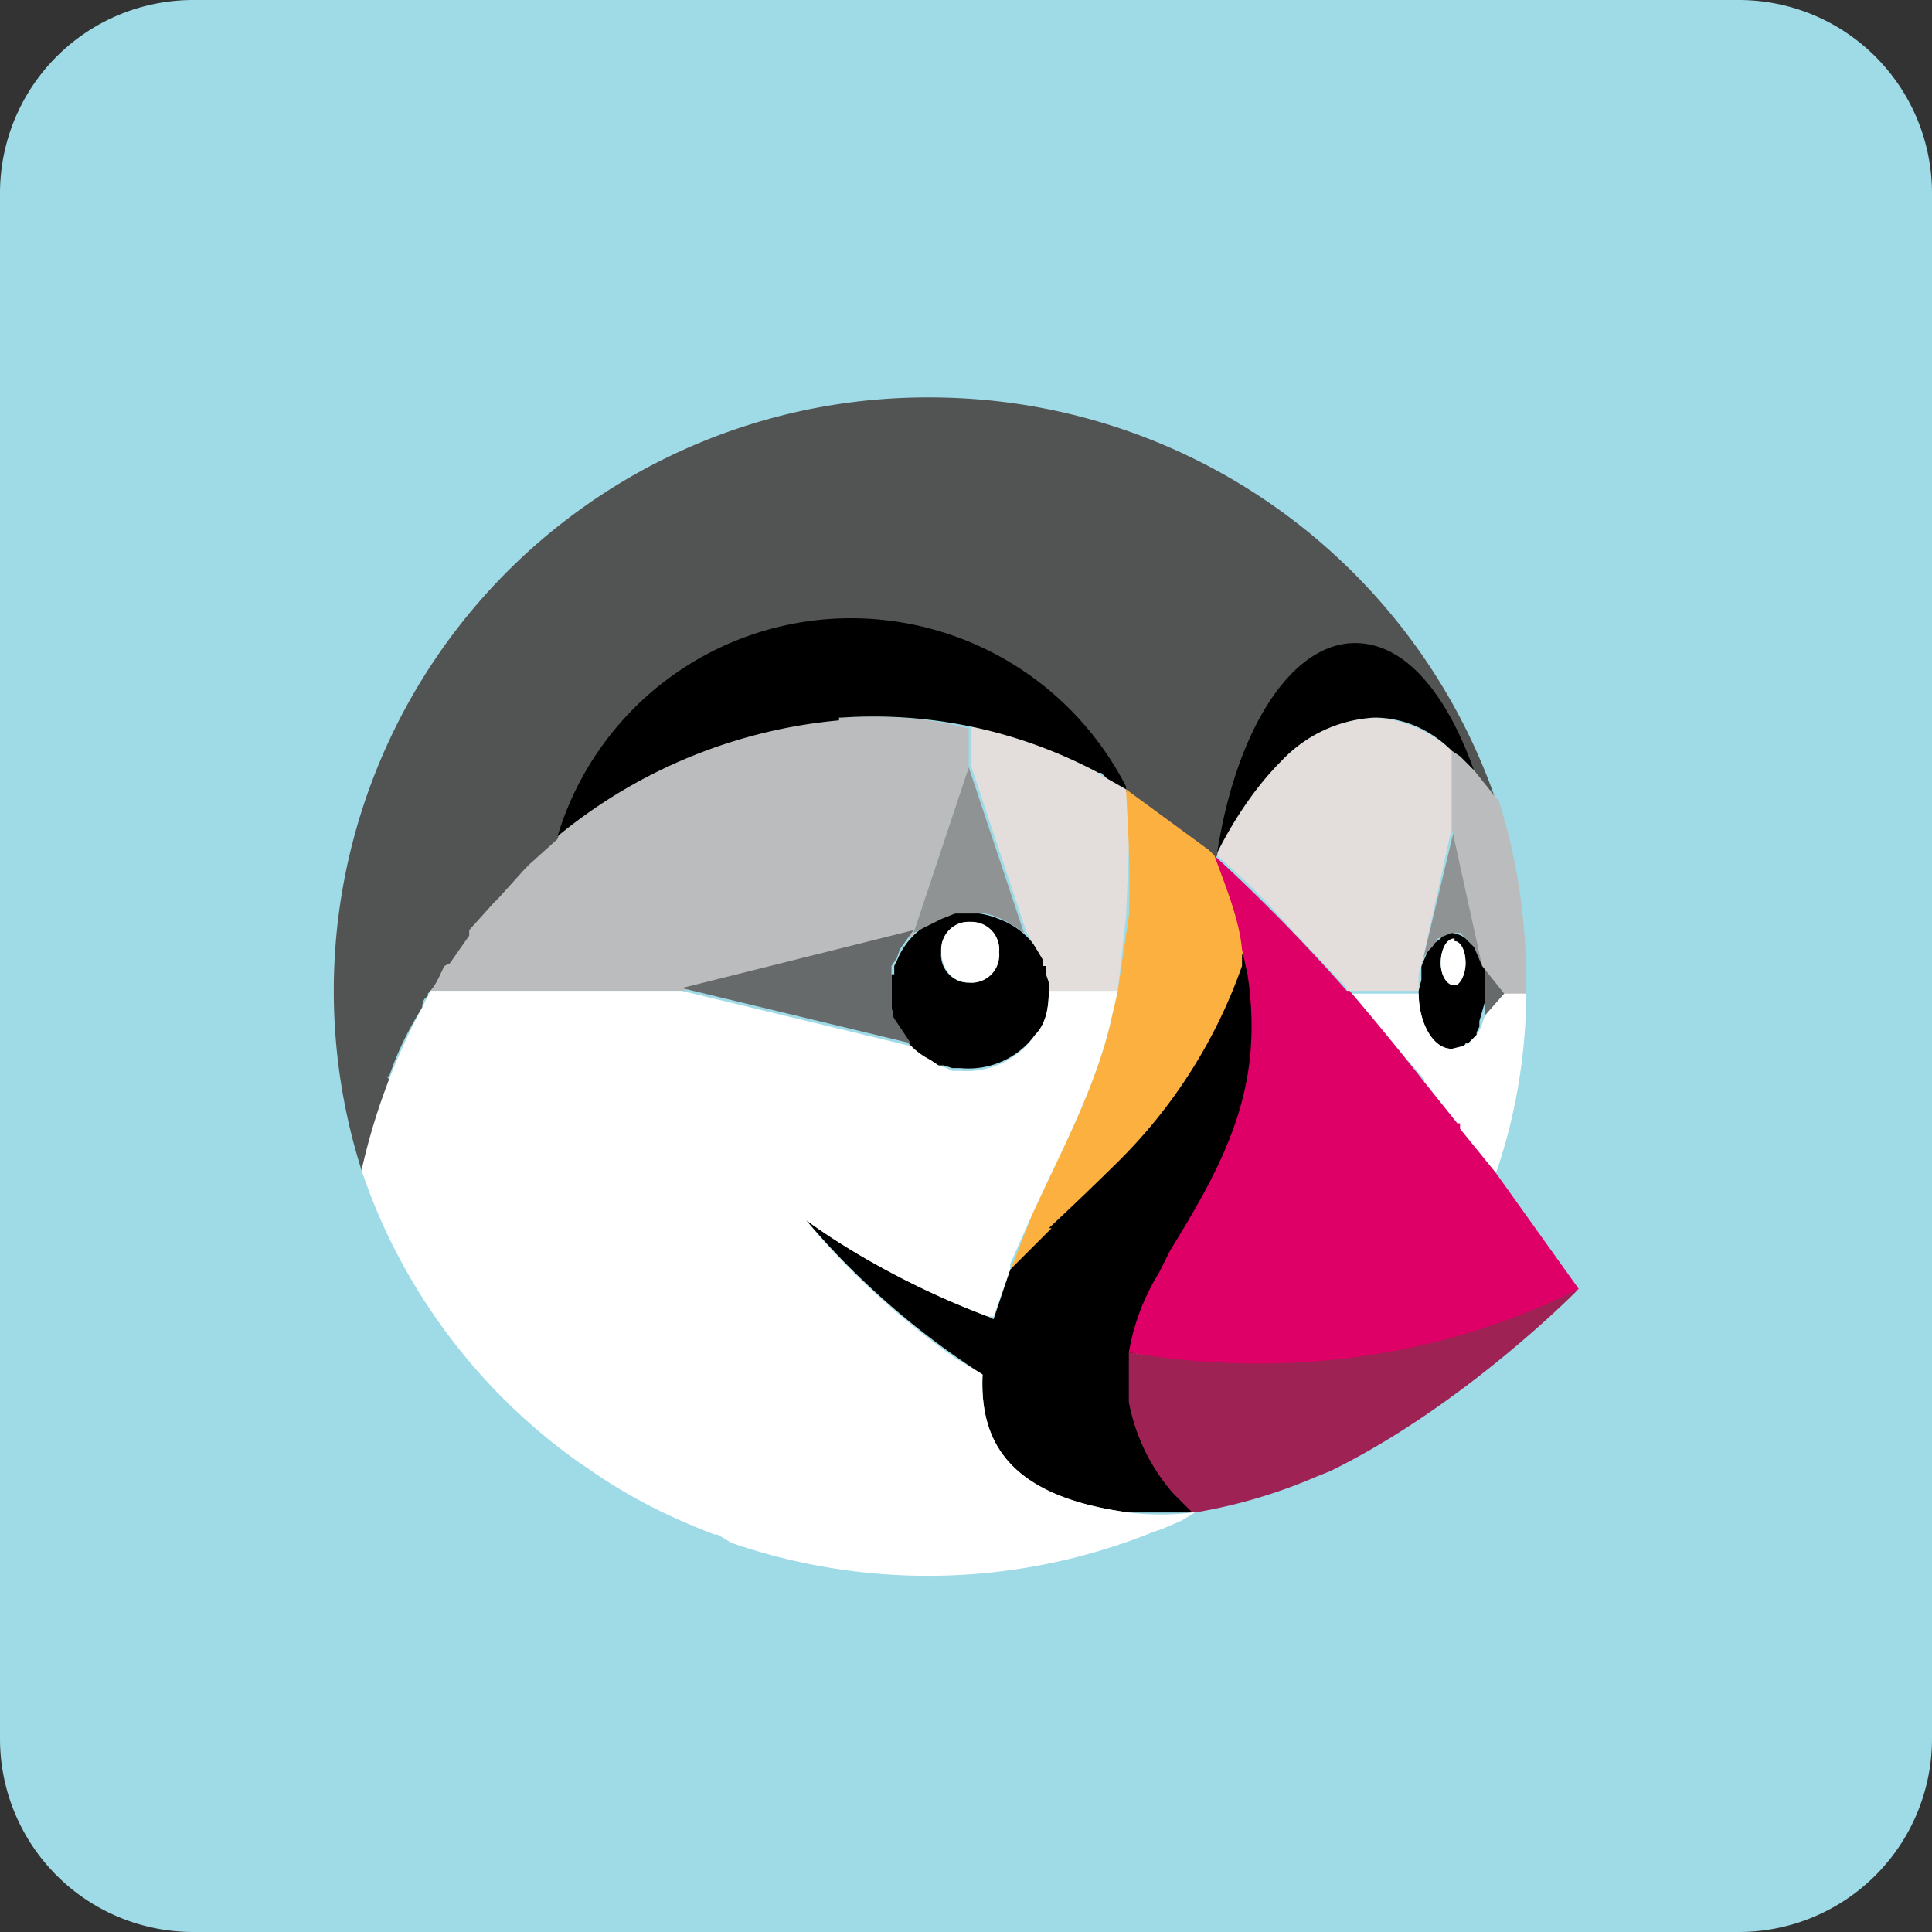
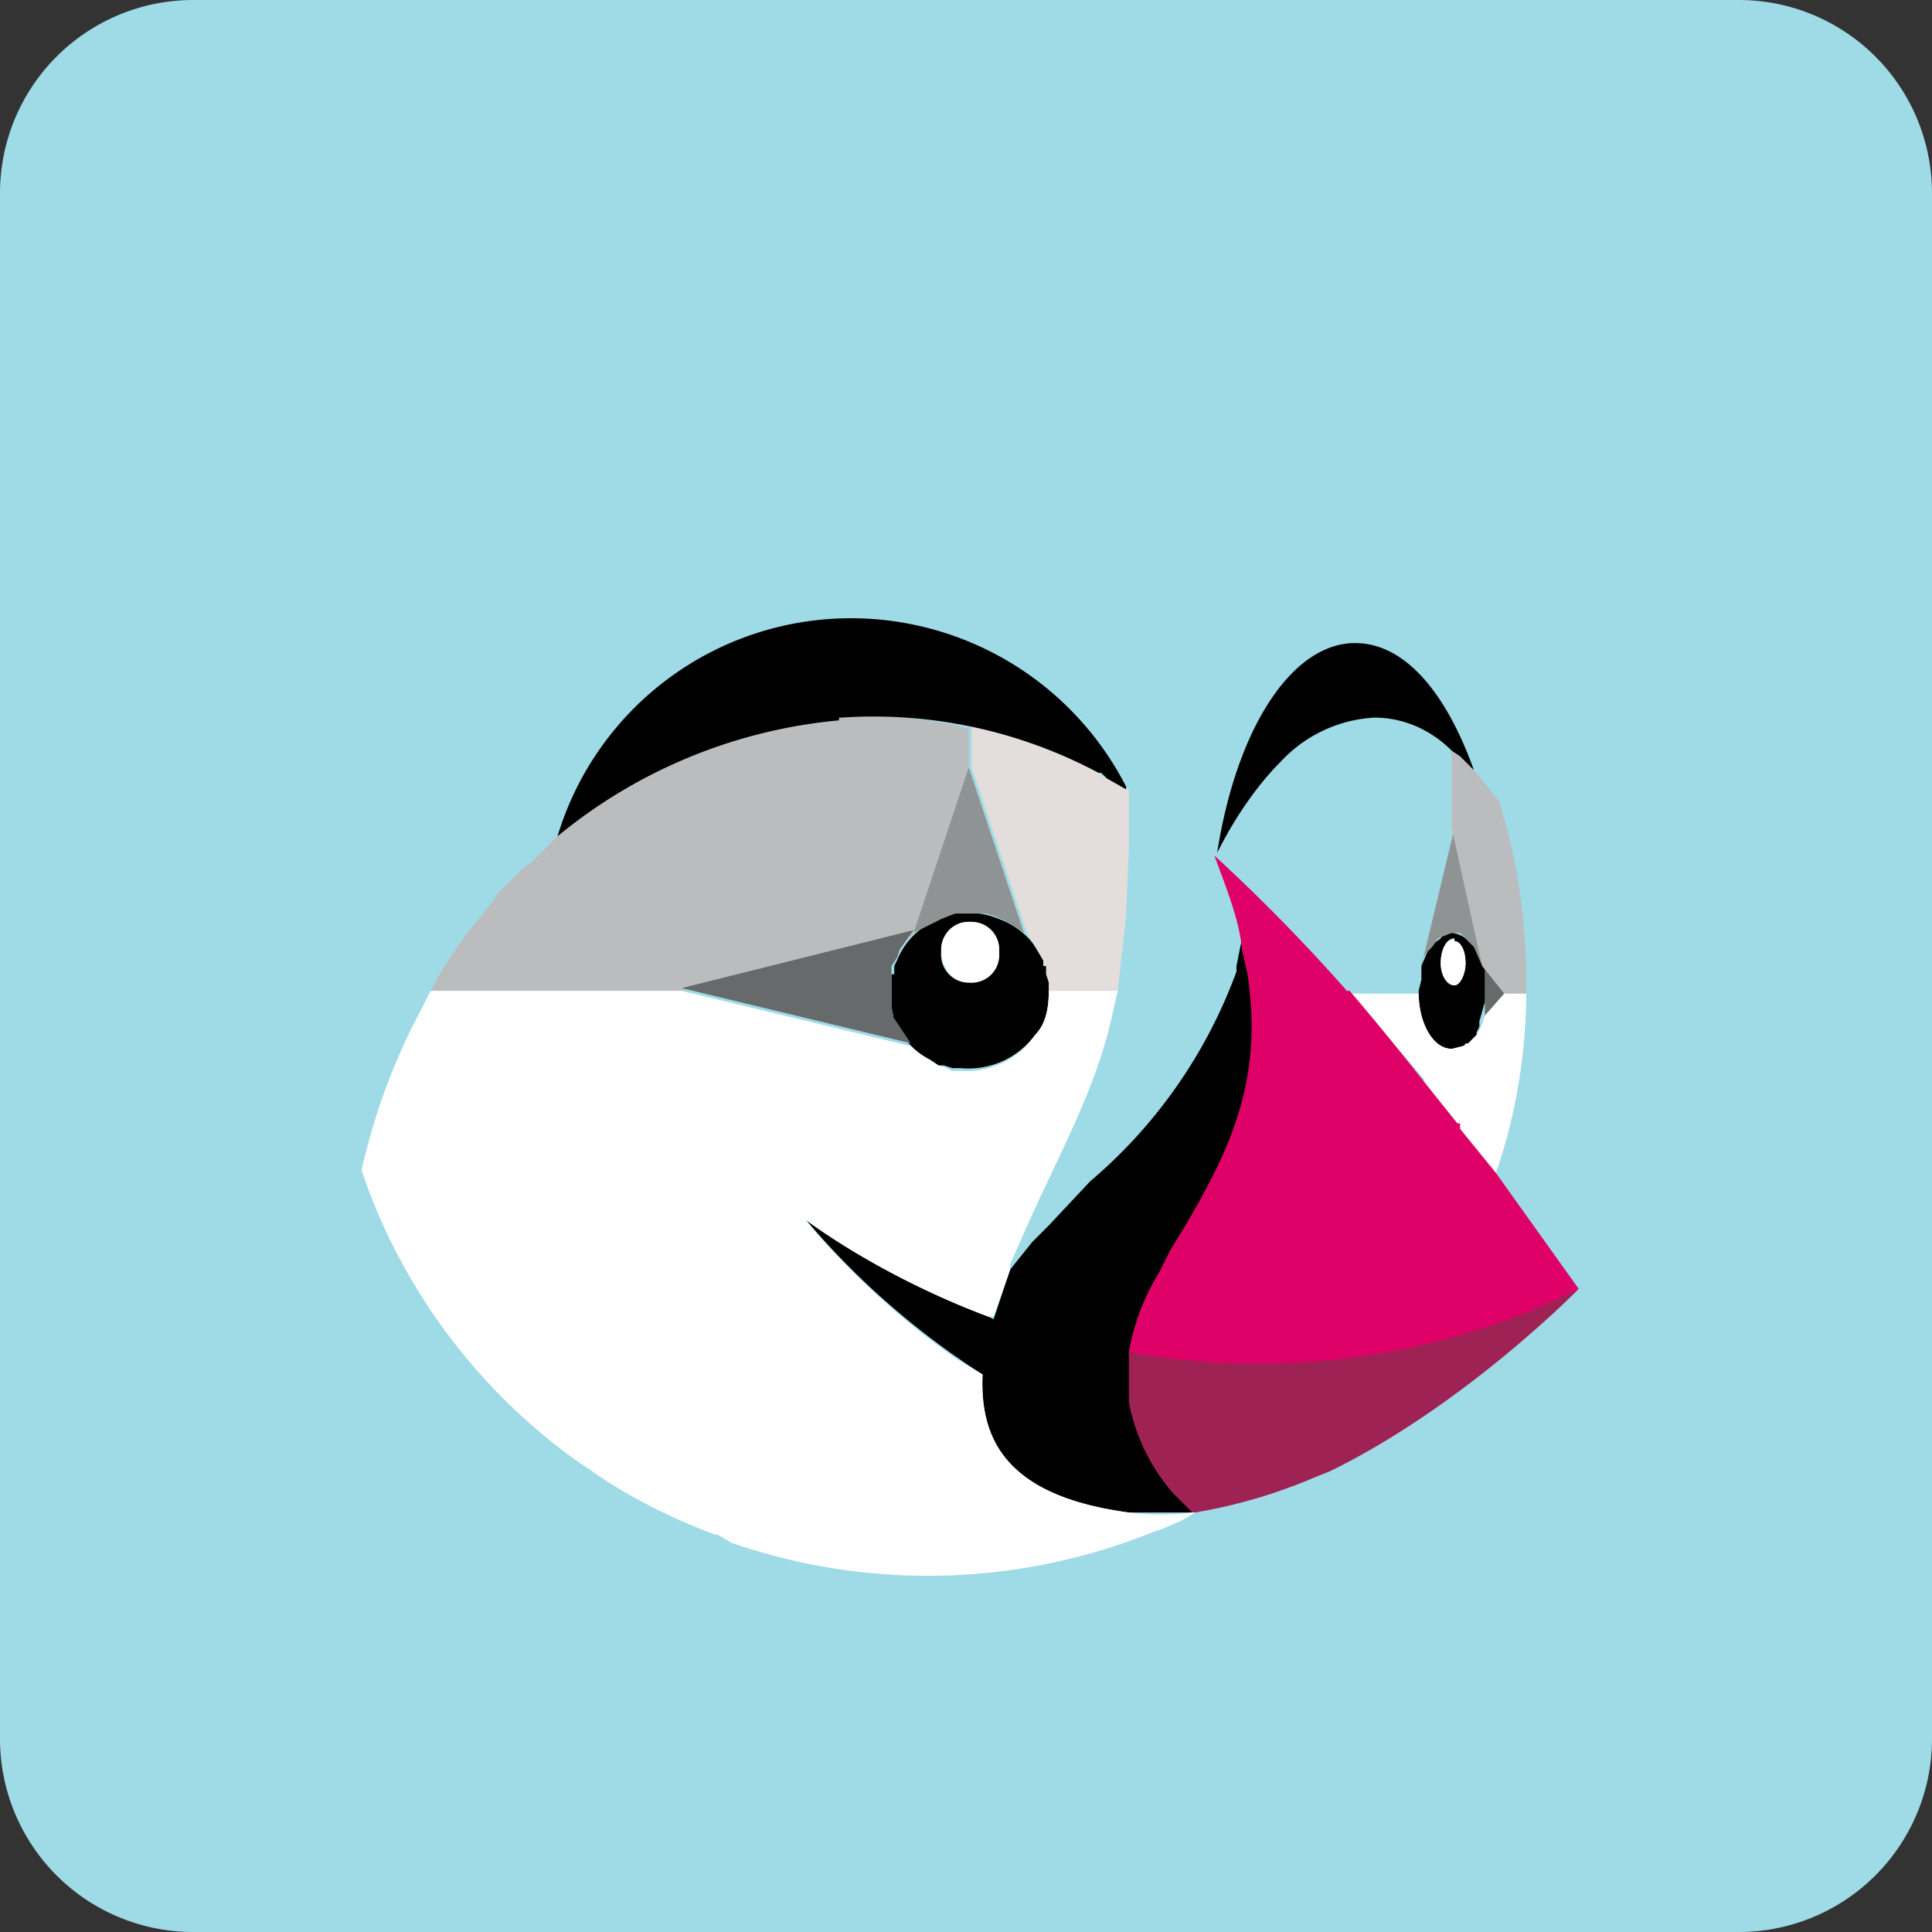
<svg xmlns="http://www.w3.org/2000/svg" width="70" height="70" fill="none">
  <rect width="100%" height="100%" fill="#333333" stroke="none" />
  <path d="M63 0H7a7 7 0 0 0-7 7v56a7 7 0 0 0 7 7h56a7 7 0 0 0 7-7V7a7 7 0 0 0-7-7Z" fill="#9FDAE7" />
  <path fill-rule="evenodd" clip-rule="evenodd" d="M20.9 59.7Z" fill="#C4B6A1" />
  <path fill-rule="evenodd" clip-rule="evenodd" d="M46.4 59.7ZM43.2 54.8l-.7-.7.7.7Z" fill="#AA9678" />
  <path fill-rule="evenodd" clip-rule="evenodd" d="M53.8 35.5v1.3l.8-.9-.8-.8v.4" fill="#676A6A" />
  <path fill-rule="evenodd" clip-rule="evenodd" d="M53.8 36.4V35l-.4-.7-.3-.3a1 1 0 0 0-.5-.2h-.3l-.1.2-.4.3-.3.7v.5l-.1.4c0 1.2.5 2.1 1.2 2.1h.4l.1-.2h.1l.3-.3v-.1l.1-.2V37l.2-.7Zm-1.1-.7c-.3 0-.5-.4-.5-.8 0-.5.2-.8.5-.8.2 0 .4.3.4.8 0 .4-.2.8-.4.8Z" fill="#000" />
  <path fill-rule="evenodd" clip-rule="evenodd" d="M52.7 34c-.3 0-.5.4-.5.9 0 .4.2.8.5.8.2 0 .4-.4.4-.8 0-.5-.2-.8-.4-.8" fill="#fff" />
  <path fill-rule="evenodd" clip-rule="evenodd" d="M51.5 35c0-.3.2-.5.4-.7l.2-.3.5-.2h.3l.2.2.3.3.3.7-1-5-1.2 5Z" fill="#909393" />
  <path fill-rule="evenodd" clip-rule="evenodd" d="M38 35.9v-.6l-.1-.3-.1-.2a2.8 2.8 0 0 0-1.6-1.5 3 3 0 0 0-1.6-.2 2.9 2.9 0 0 0-1.4.7 2.7 2.7 0 0 0-.7 1l-.1.2v.3h-.1v1.2l.1.5c.3.6.7 1.1 1.3 1.4l.3.2h.2l.3.1h.3a3 3 0 0 0 2.7-1.2c.4-.4.5-1 .5-1.6Zm-2.9-.3a1 1 0 0 1-1-1.1c0-.6.4-1.1 1-1.1s1.1.5 1.1 1c0 .7-.5 1.2-1 1.2Z" fill="#000" />
  <path fill-rule="evenodd" clip-rule="evenodd" d="M35.1 33.4a1 1 0 0 0-1 1c0 .7.4 1.2 1 1.2a1 1 0 0 0 1.1-1.1 1 1 0 0 0-1-1.1Z" fill="#fff" />
  <path fill-rule="evenodd" clip-rule="evenodd" d="m33.1 33.8 2-6v-1.4c-1.5-.4-3-.5-4.6-.4h-.1a17.4 17.4 0 0 0-10.2 4.3l-1 1-.2.1-1 1-.1.2-.8 1-.1.1-.7 1-.2.3-.5.9h9.1l8.4-2Z" fill="#BBBCBD" />
  <path fill-rule="evenodd" clip-rule="evenodd" d="m40.8 33.2.1-2.4V28.6l-.8-.4-.2-.1-.1-.1a18 18 0 0 0-4.6-1.7v1.5l2 6 .6 1v.2h.1v.3l.1.3v.3h2.5l.3-2.7Z" fill="#E3DDDB" />
  <path fill-rule="evenodd" clip-rule="evenodd" d="M44 31Z" fill="#FCB03F" />
  <path fill-rule="evenodd" clip-rule="evenodd" d="m33.1 33.8 1-.5.5-.2h1.1c.5.1 1 .4 1.4.7l-2-6-2 6Z" fill="#909393" />
  <path fill-rule="evenodd" clip-rule="evenodd" d="m32.4 37-.1-.5V35l.2-.3.1-.3.5-.7-8.4 2.1 8.3 2-.6-.9Z" fill="#676A6A" />
-   <path fill-rule="evenodd" clip-rule="evenodd" d="M51.4 35.5v-.2l.1-.3 1.1-5v-2.8a4.5 4.5 0 0 0-2.8-1.2 5 5 0 0 0-3.4 1.6c-1 .9-1.7 2-2.3 3.3v.1a26.8 26.8 0 0 1 2.8 2.8l1.9 2v.1h2.6v-.4ZM44 31Z" fill="#E3DDDB" />
-   <path fill-rule="evenodd" clip-rule="evenodd" d="M14 39h.1c.3-.9.7-1.7 1.2-2.5 0-.1 0-.3.2-.4V36c.3-.3.4-.6.6-1l.2-.1.7-1v-.2l.9-1 .2-.2.9-1 .2-.2 1-.9c1.4-4.6 5.9-7.4 10.9-7.4 2 0 4 .6 5.7 1.6 1.8 1 3 2.1 4 4v.1l3 2.2.2.2.1-.1c.7-4.5 3-6.9 5.3-6.9 1.7 0 3 1 4 3.9l.8 1a21.7 21.7 0 0 0-20.5-14.6 21.5 21.5 0 0 0-20.6 28l1-3.3Z" fill="#525353" />
  <path fill-rule="evenodd" clip-rule="evenodd" d="m54.5 36-.7.8-.1.3a2.1 2.1 0 0 1-.2.4l-.3.3-.2.1-.4.1c-.7 0-1.2-1-1.2-2h-2.5l2.7 3.1v.1l1.2 1.5.1.2 1.3 1.6c.7-2 1.1-4.3 1.1-6.6h-.7Z" fill="#fff" />
  <path fill-rule="evenodd" clip-rule="evenodd" d="M30.4 26h.1a17.3 17.3 0 0 1 9.3 2h.1l.2.2.7.4v-.1a11.2 11.2 0 0 0-10-6.1 11.1 11.1 0 0 0-10.6 7.9 18.7 18.7 0 0 1 10.2-4.2Z" fill="#000" />
  <path fill-rule="evenodd" clip-rule="evenodd" d="m54.2 28.9-.8-1-.4-.4-.1-.1-.3-.2V30l1.1 5 .8 1h.8v-.3c0-2.3-.3-4.5-1-6.7l-.1-.1Z" fill="#BBBCBD" />
  <path fill-rule="evenodd" clip-rule="evenodd" d="M46.4 27.6a5 5 0 0 1 3.4-1.6c1 0 2 .4 2.8 1.2l.3.2.1.1.4.4c-1-2.8-2.5-4.6-4.3-4.6-2.3 0-4.3 3.1-5 7.6.6-1.2 1.4-2.4 2.3-3.3Zm-3.1 27-.7-.6-.7-.9-.4-.8-.2-.9a6 6 0 0 1 0-3.1c.1-.7.4-1.4.9-2.2l.1-.3.3-.5c2.1-3.4 3.2-6 2.7-10L45 34l-.2 1v.2a18.1 18.1 0 0 1-5.3 7.6L38 44.4l-.6.6-.8 1-.6 1.8-.2-.1c-4-1.5-6.6-3.5-6.6-3.5a28.7 28.7 0 0 0 6.4 5.6c-.1 2.3.8 4.4 5.3 5h2.3" fill="#000" />
  <path fill-rule="evenodd" clip-rule="evenodd" d="M40.9 49c4 .6 9.8.5 15.9-2.3.1 0 .3.1.4 0 0 0-4.1 4.2-9 6.6l-.5.2a19 19 0 0 1-4.4 1.3h-.1l-.7-.7a7 7 0 0 1-1.6-3.3V49Z" fill="#9F2254" />
-   <path fill-rule="evenodd" clip-rule="evenodd" d="M38 44.5a124 124 0 0 0 2.5-2.4A18.7 18.7 0 0 0 45 35v-.4l.3-.3C45.1 33 44.6 32 44 31l-.2-.2-3-2.2.1 2v.2a30.8 30.8 0 0 1 0 2.4l-.4 2.7-.3 1.3c-.6 2.4-1.8 4.6-2.8 6.8l-.7 1.8-.1.2.8-.8.7-.7" fill="#FCB03F" />
  <path fill-rule="evenodd" clip-rule="evenodd" d="m52.8 40.7-1.2-1.5a101.3 101.3 0 0 0-2.7-3.3h-.1A65 65 0 0 0 44 31c.4 1.1.9 2.3 1 3.4l.2.9c.6 4-.7 6.6-2.8 10l-.4.8a8.1 8.1 0 0 0-1.1 2.9c4 .7 10.1.8 16.3-2.3l-3-4.2-1.3-1.6v-.2Z" fill="#DF0067" />
  <path fill-rule="evenodd" clip-rule="evenodd" d="m26 55.6.5.3a21.8 21.8 0 0 0 15.3-.4l.3-.1.7-.3.5-.3h-.1a9 9 0 0 1-2.3 0c-4.5-.6-5.4-2.7-5.3-5l-1-.6c-3.4-2.4-5.4-5-5.4-5s2.6 2 6.6 3.5h.2l.6-1.7v-.2l.8-1.8c1-2.2 2.2-4.4 2.8-6.8l.3-1.3H38c0 .6-.1 1.2-.5 1.6a3 3 0 0 1-2.7 1.3h-.3l-.2-.1-.3-.1-.3-.2a3 3 0 0 1-.7-.5l-8.3-2h-9.1l-.1.2-.2.4a23 23 0 0 0-2.2 5.9c1.4 4.2 4.2 8 7.9 10.6l.3.2c1.4 1 3 1.8 4.6 2.4Z" fill="#fff" />
</svg>